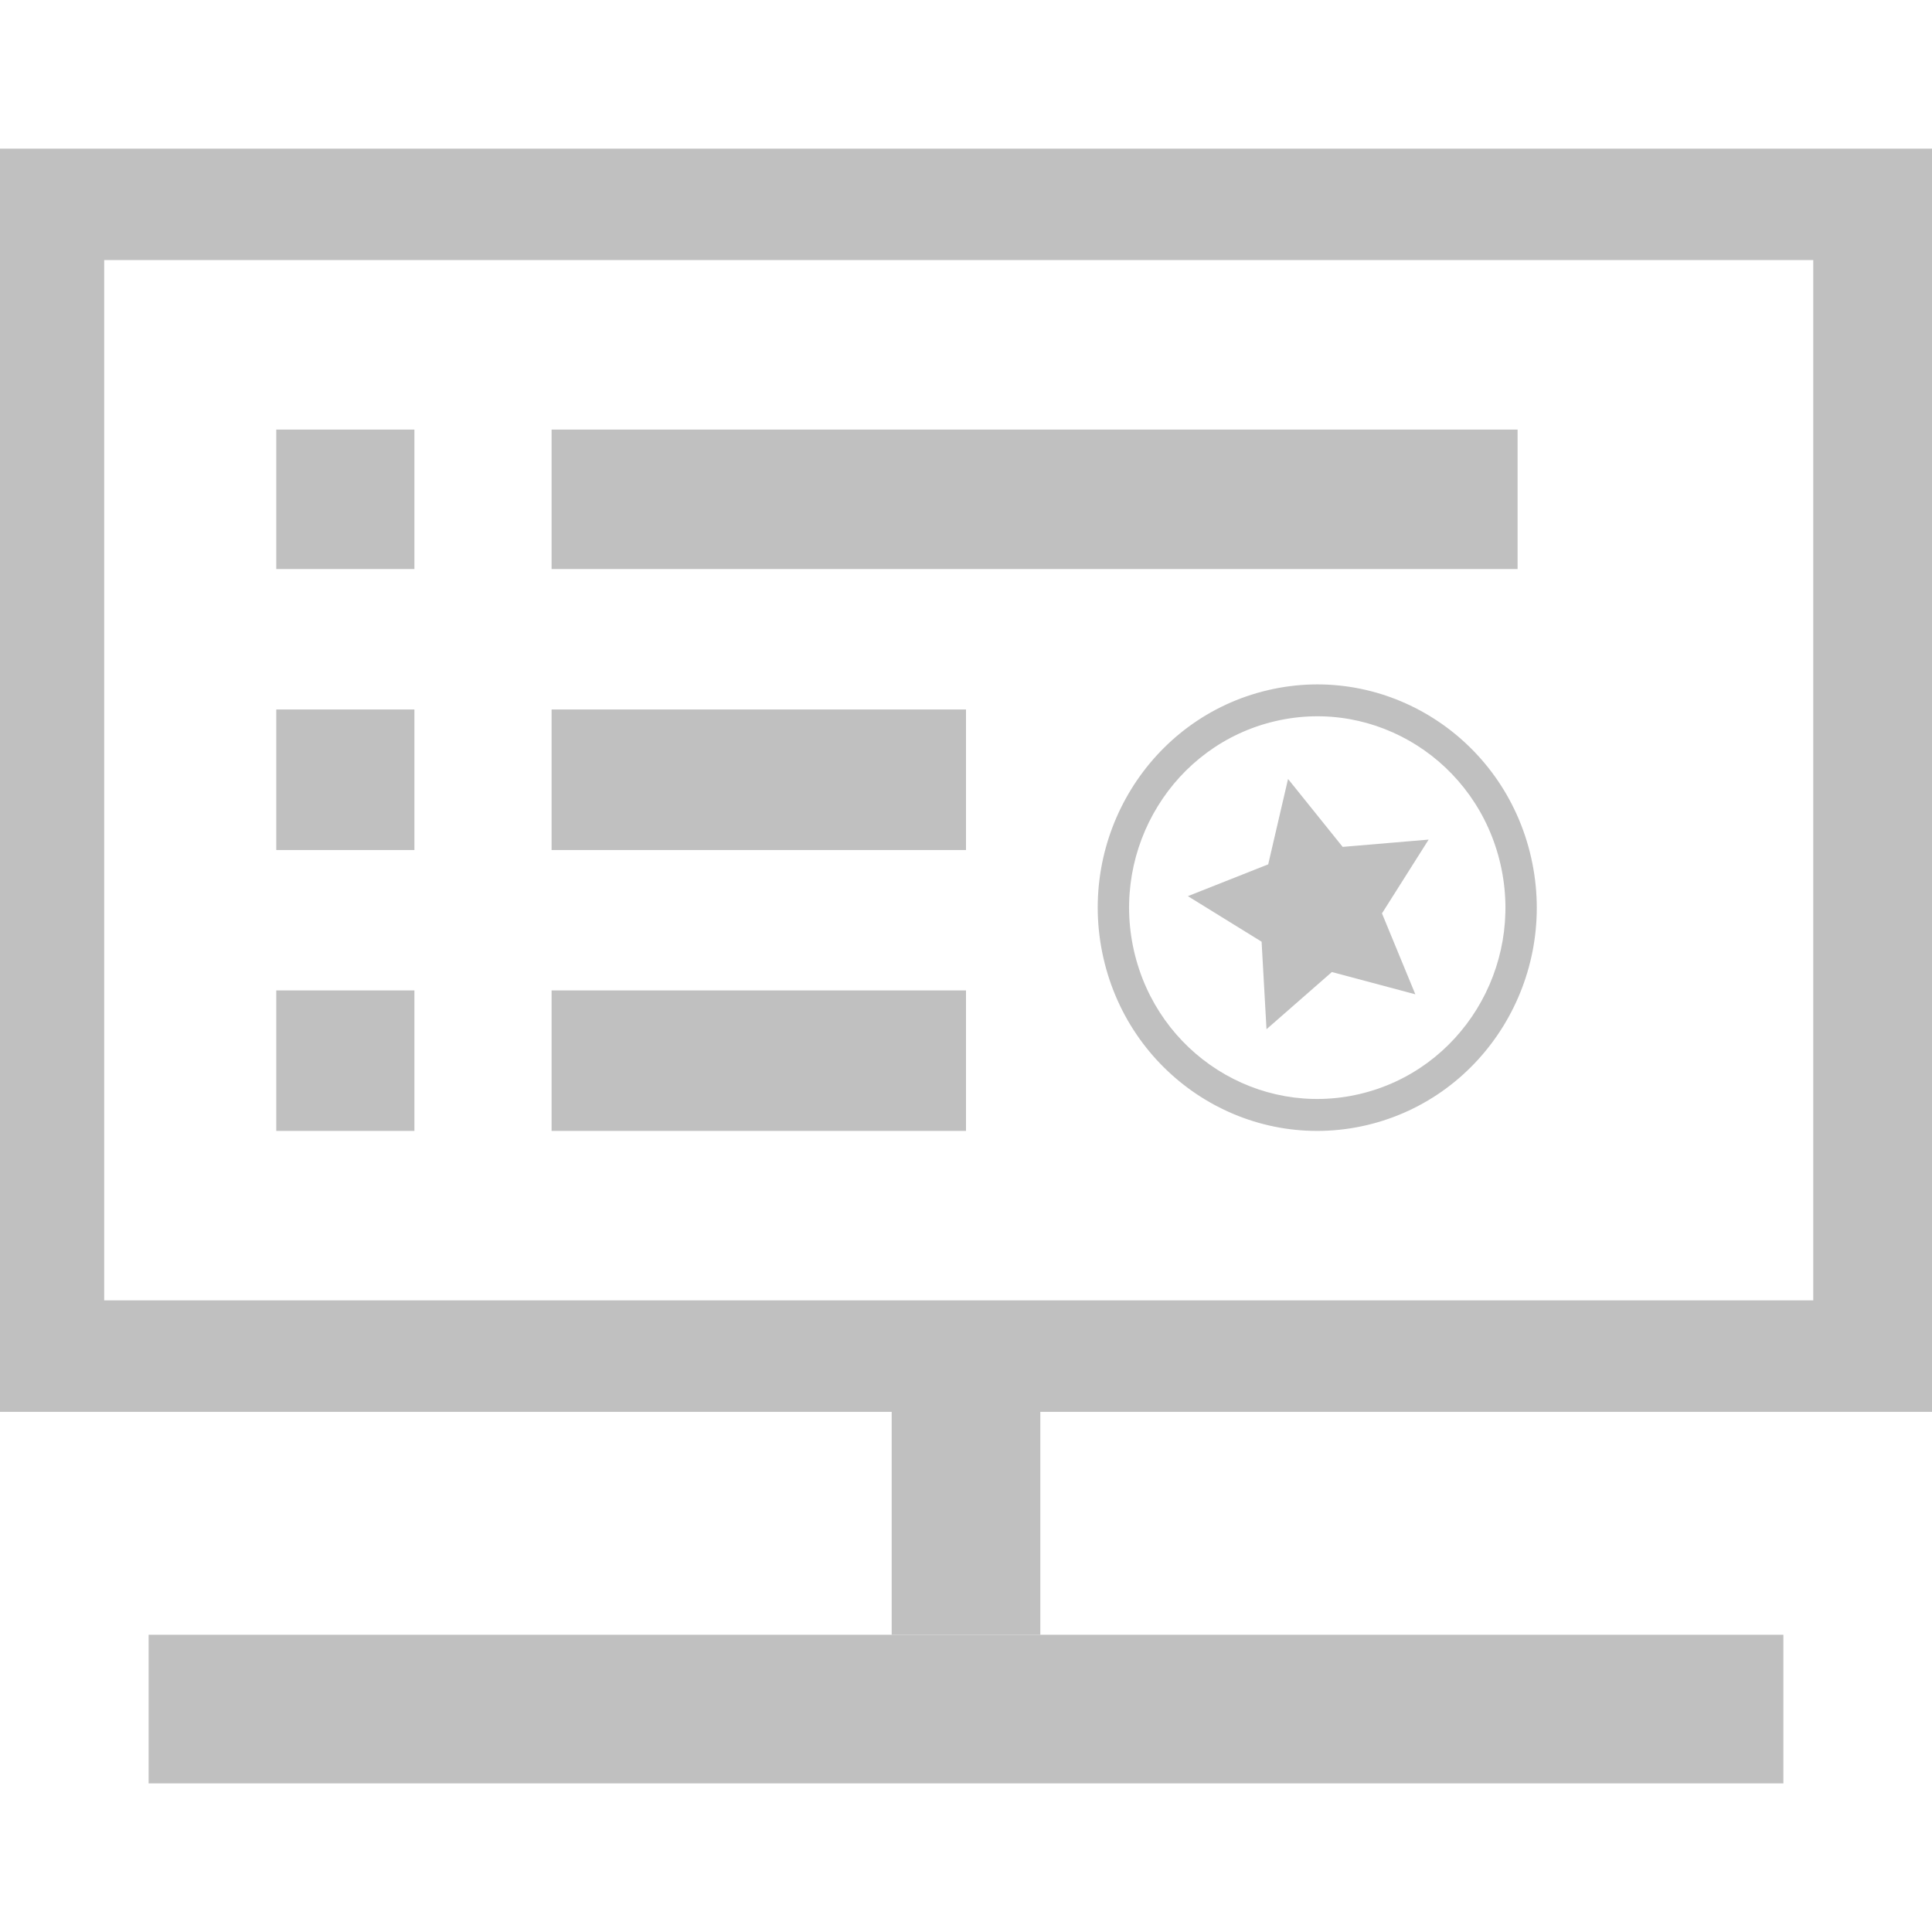
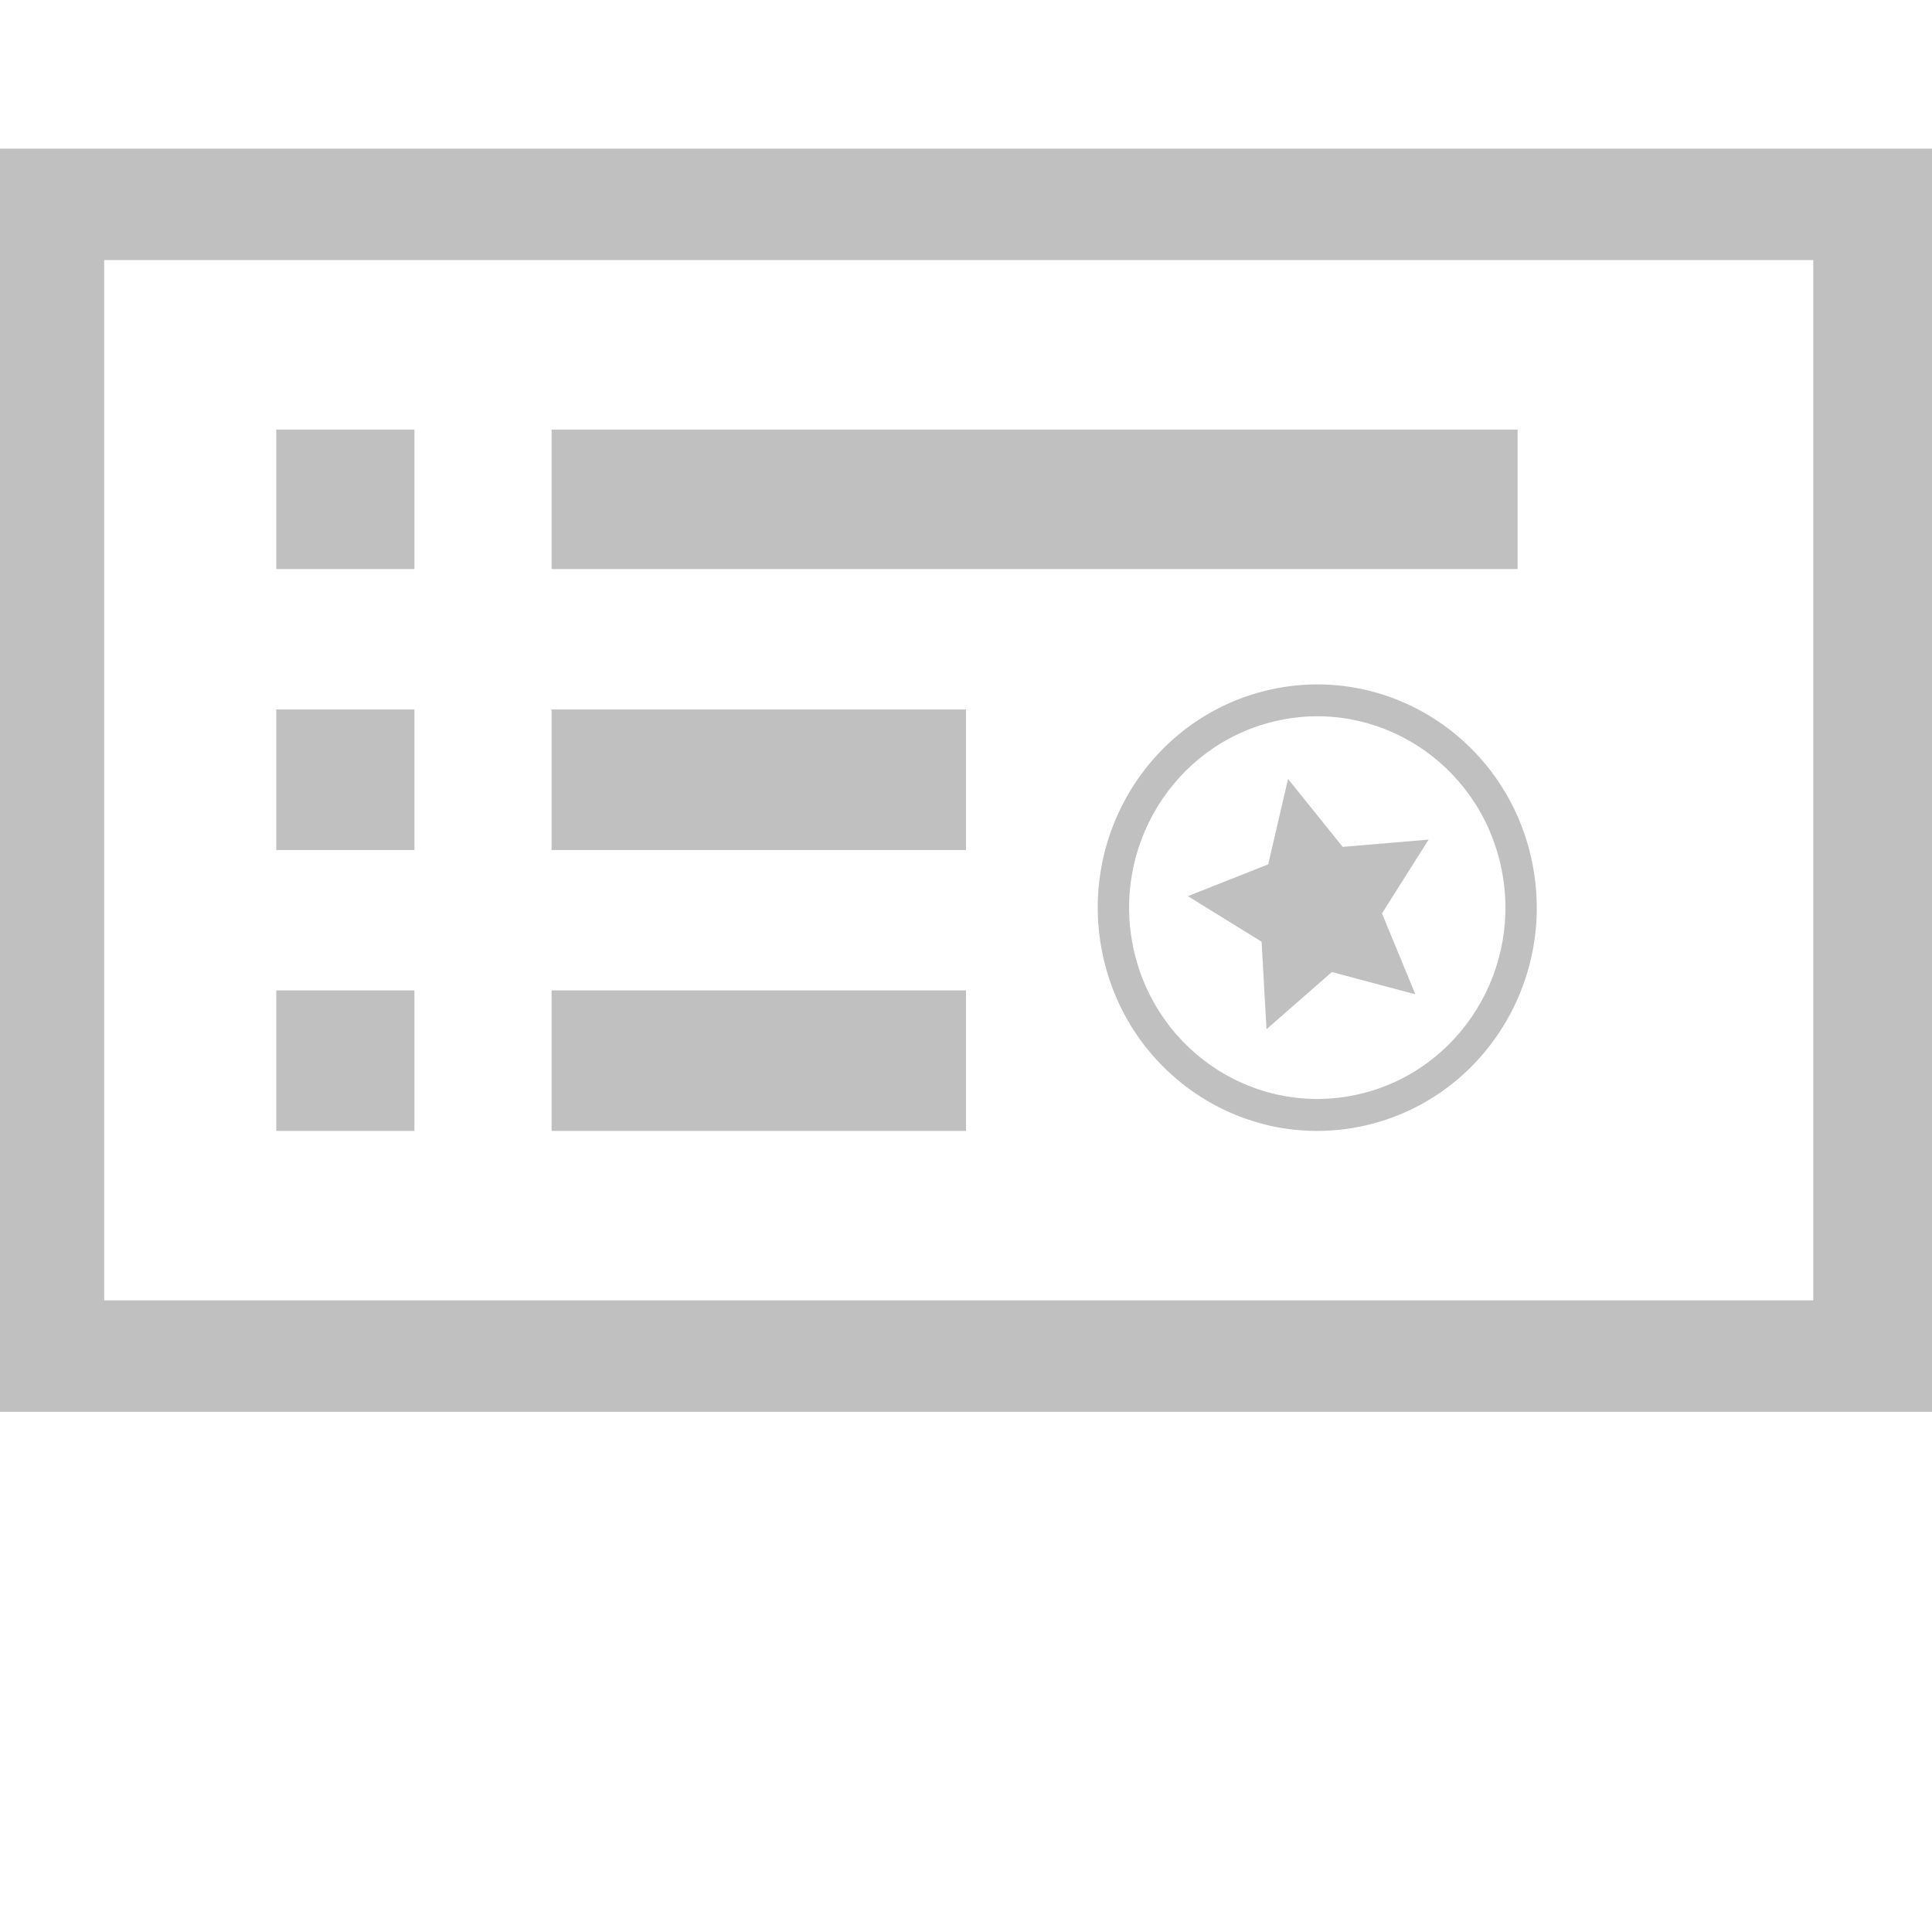
<svg xmlns="http://www.w3.org/2000/svg" width="26" height="26" viewBox="0 0 26 26" fill="none">
-   <path d="M13.986 18H12V22H14V18H13.986Z" fill="#C0C0C0" />
-   <path d="M24 22H2V24H24V22Z" fill="#C0C0C0" />
  <path fill-rule="evenodd" clip-rule="evenodd" d="M0 2V19H26V2H0ZM1.402 3.5V17.5H24.402V3.5H1.402ZM3.718 15.219H5.577V13.329H3.718V15.219ZM5.577 11.439H3.718V9.548H5.577V11.439ZM3.718 7.658H5.577V5.781H3.718V7.658ZM13 15.219H7.423V13.329H13V15.219ZM7.423 11.439H13V9.548H7.423V11.439ZM17.063 9.288C18.652 8.915 20.238 9.923 20.605 11.539C20.972 13.156 19.981 14.768 18.392 15.142C16.802 15.515 15.216 14.507 14.849 12.891C14.482 11.274 15.473 9.661 17.063 9.288L17.063 9.288ZM17.158 9.706C15.795 10.026 14.946 11.409 15.26 12.794C15.575 14.179 16.934 15.043 18.297 14.723C19.659 14.404 20.509 13.021 20.194 11.636C19.88 10.25 18.52 9.386 17.158 9.706ZM17.044 13.851L17.924 13.081L19.047 13.381L18.598 12.292L19.226 11.299L18.069 11.397L17.334 10.483L17.067 11.632L15.986 12.06L16.978 12.673L17.044 13.851ZM7.423 7.658H20.423V5.781H7.423V7.658Z" fill="#C0C0C0" />
</svg>